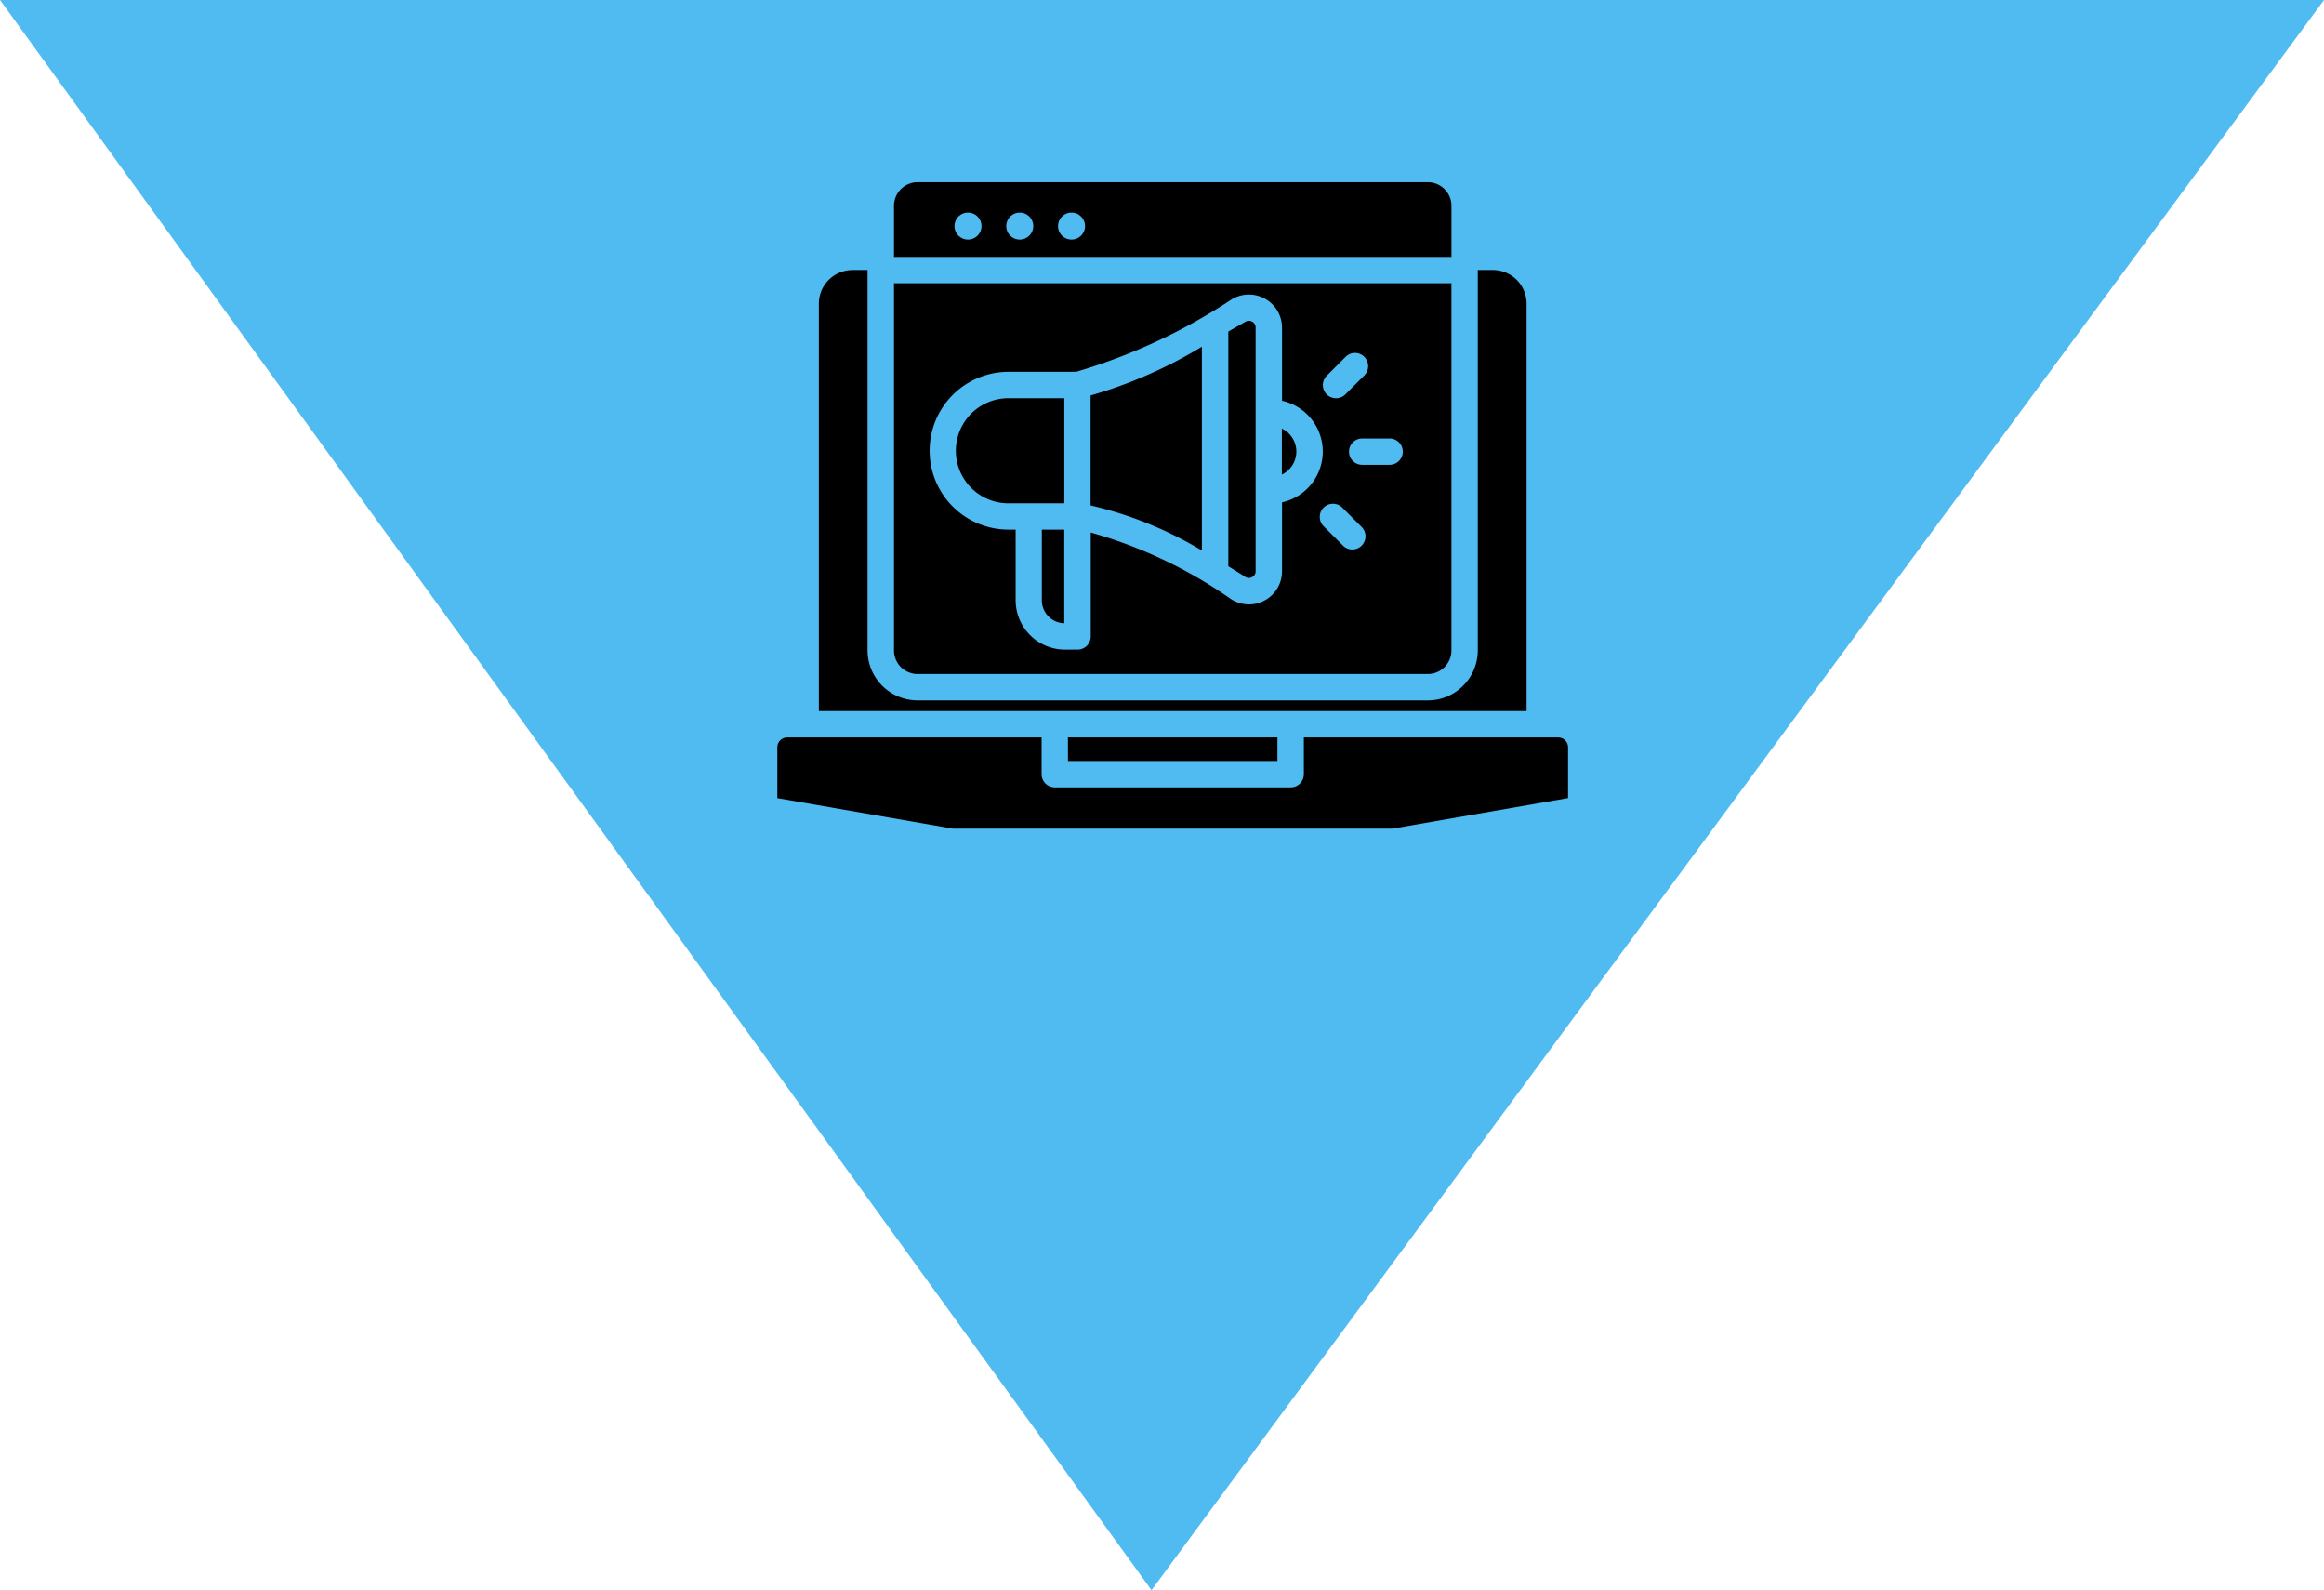
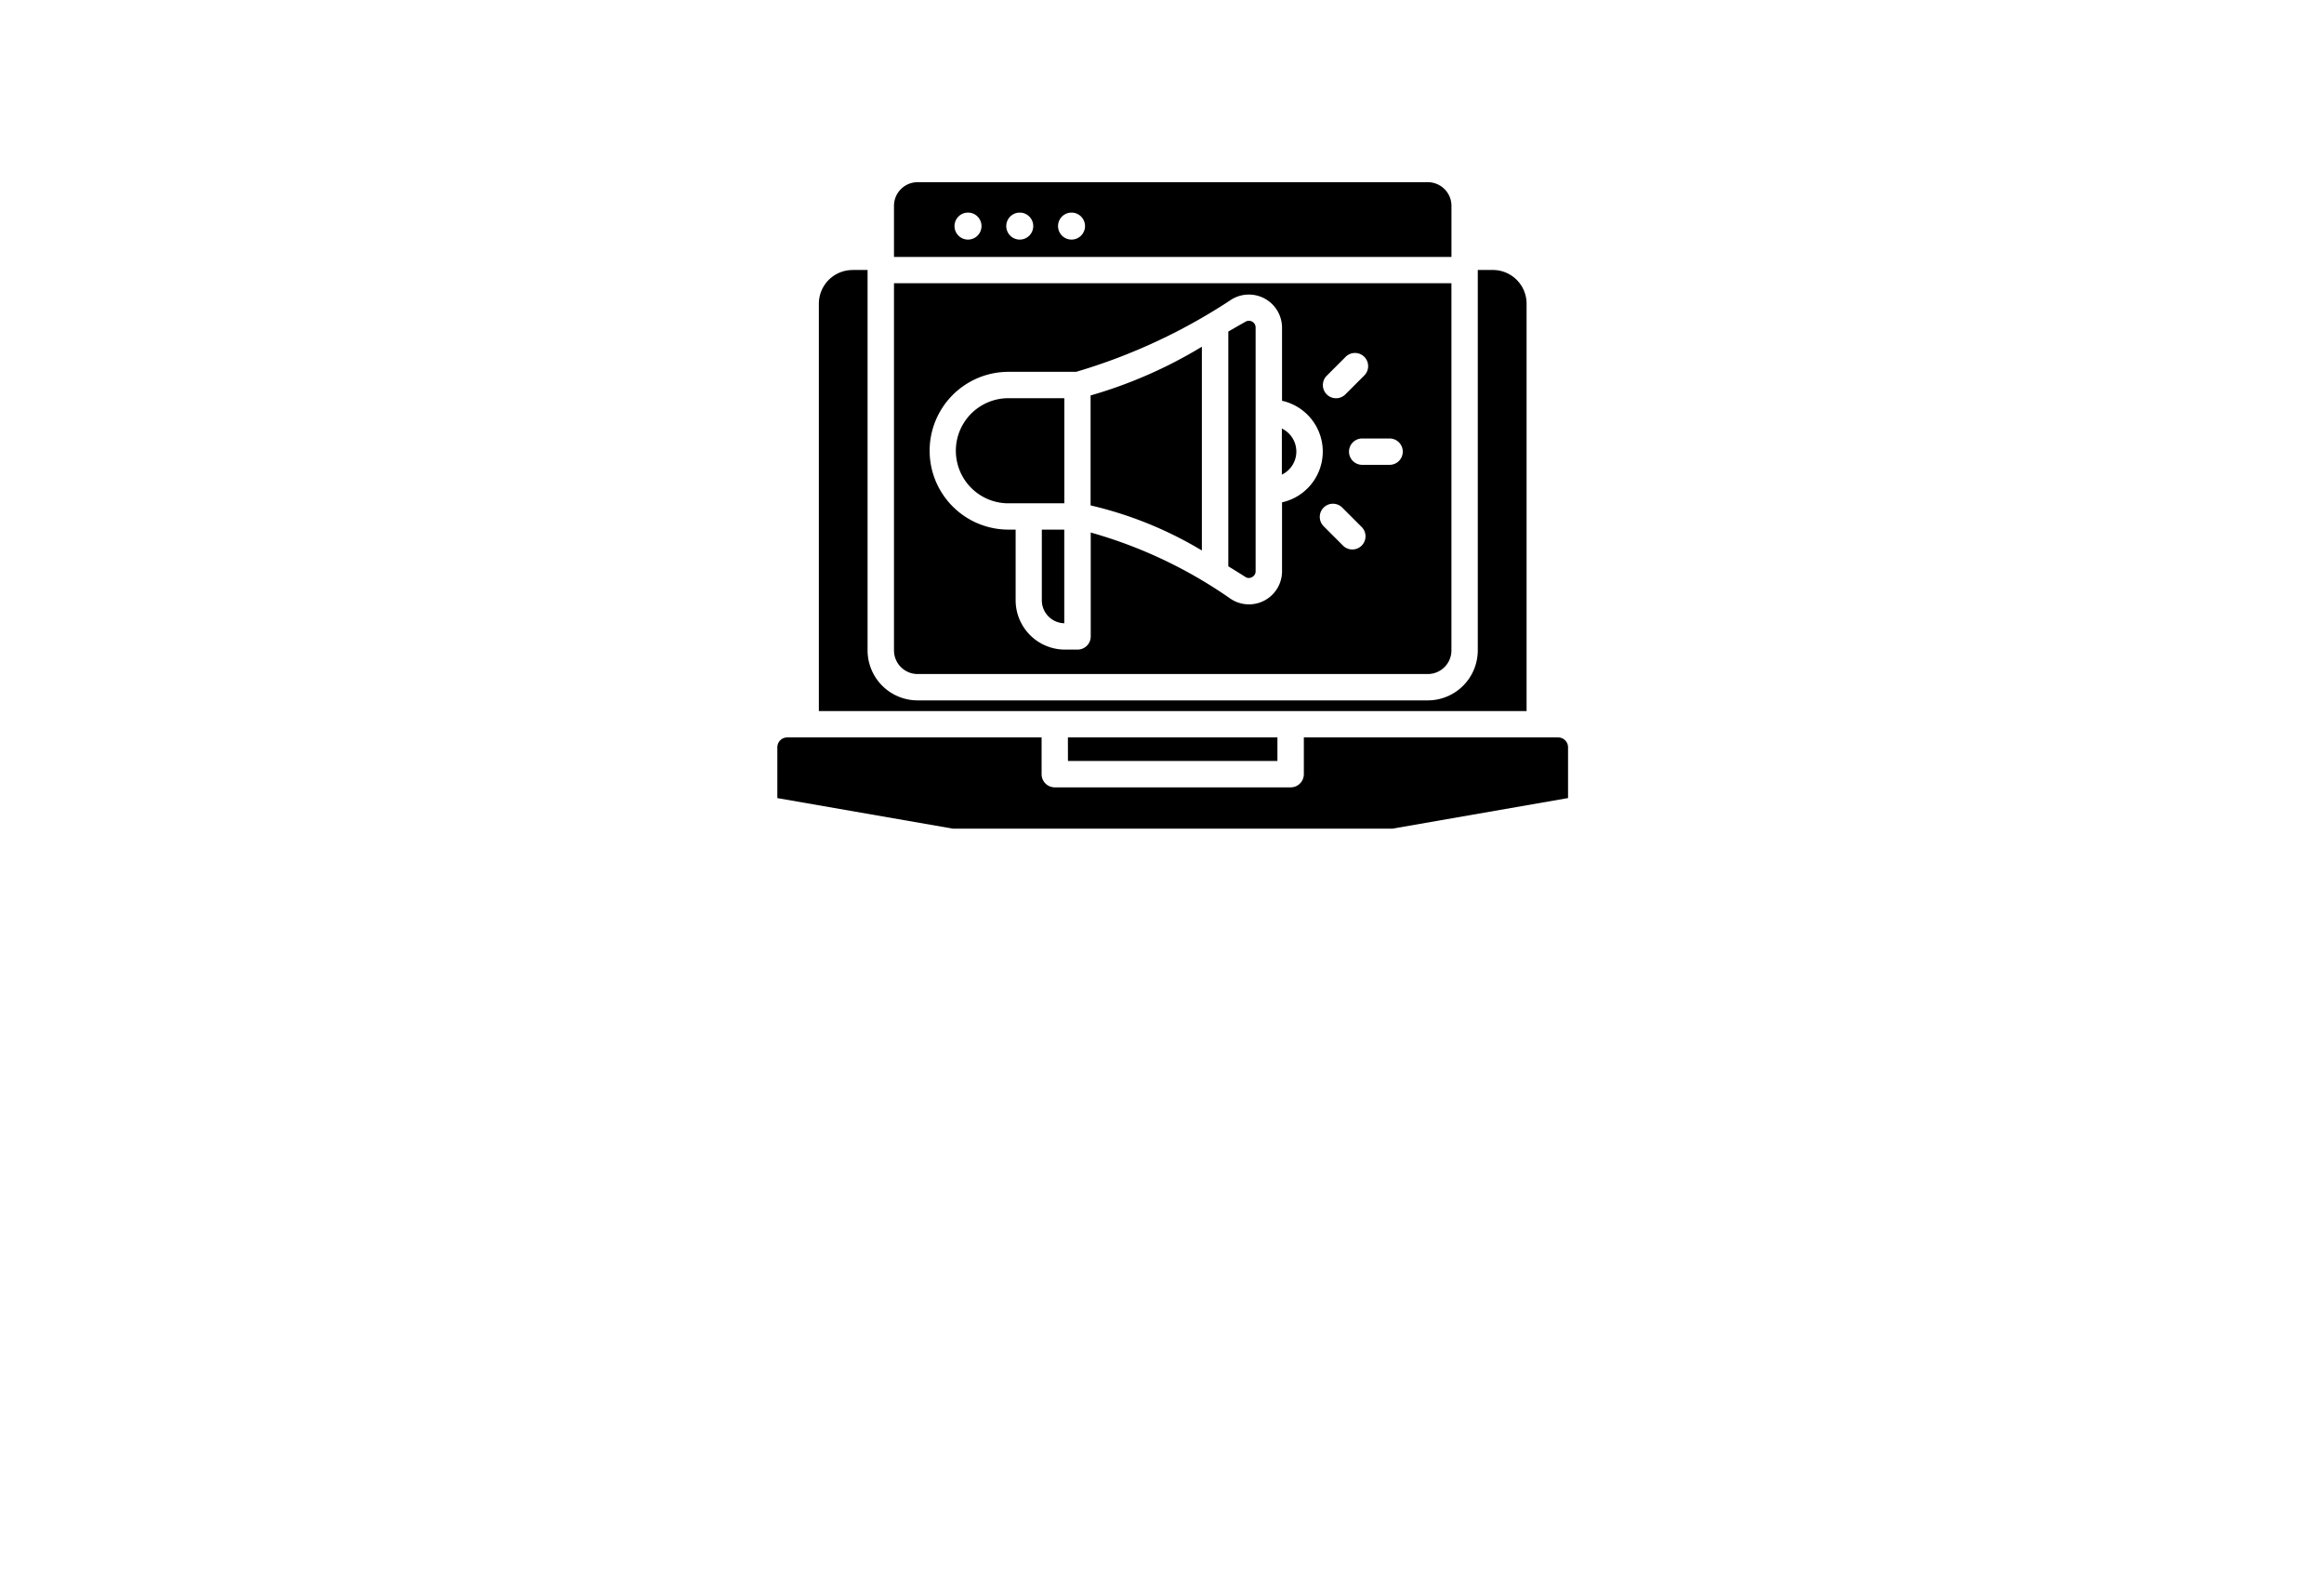
<svg xmlns="http://www.w3.org/2000/svg" width="81.822" height="55.973" viewBox="0 0 81.822 55.973">
  <g id="Group_4304" data-name="Group 4304" transform="translate(-969.041 -3494.283)">
-     <path id="Path_8664" data-name="Path 8664" d="M-983.665,16937.283h81.822l-41.281,55.973Z" transform="translate(1952.707 -13443)" fill="#50bbf1" />
    <g id="noun-content-marketing-5016904" transform="translate(910.986 3436.926)">
      <path id="Path_8767" data-name="Path 8767" d="M88.069,66.86H88.6V80.252A1.763,1.763,0,0,0,90.36,82.01h17.966a1.763,1.763,0,0,0,1.758-1.758V66.86h.534a1.187,1.187,0,0,1,1.184,1.184V82.386H86.885V68.044a1.187,1.187,0,0,1,1.183-1.183Zm2.292-3.09h17.966a.832.832,0,0,1,.83.83v1.8H89.53V64.6a.832.832,0,0,1,.83-.83Zm15.053,7.477.682-.682a.464.464,0,0,0-.656-.656l-.682.682a.464.464,0,0,0,.656.656Zm-2.228,2.816a.9.9,0,0,0,0-1.622Zm-7.659,1.01v-3.7l-1.969,0a1.849,1.849,0,1,0,0,3.7l1.969,0Zm.925-3.8v3.874a13.529,13.529,0,0,1,3.918,1.587V69.561A16.147,16.147,0,0,1,96.45,71.277Zm5-3.4a20.354,20.354,0,0,1-5.509,2.572l-2.381,0a2.777,2.777,0,1,0,0,5.554l.251,0v2.488a1.738,1.738,0,0,0,1.735,1.735h.445a.464.464,0,0,0,.464-.464q0-1.828,0-3.657a16.3,16.3,0,0,1,4.92,2.33,1.164,1.164,0,0,0,1.815-.968V75.039a1.831,1.831,0,0,0,0-3.575V68.891a1.167,1.167,0,0,0-1.737-1.017Zm-.151,1.153v8.264c.2.123.4.246.595.371a.219.219,0,0,0,.243.007.223.223,0,0,0,.123-.209v-8.57a.236.236,0,0,0-.356-.208c-.219.123-.414.235-.6.344ZM95.525,76h-.79v2.488a.809.809,0,0,0,.79.807Zm10.489-2.281h.965a.464.464,0,1,0,0-.928h-.965a.464.464,0,1,0,0,.928Zm-1.365,2.153.682.682a.464.464,0,1,0,.656-.656l-.682-.682a.464.464,0,0,0-.656.656Zm4.507-8.545H89.53V80.252a.832.832,0,0,0,.83.83h17.966a.832.832,0,0,0,.83-.83V67.324ZM92.136,64.84a.475.475,0,1,0,.475.475A.475.475,0,0,0,92.136,64.84Zm1.822,0a.475.475,0,1,0,.475.475A.475.475,0,0,0,93.959,64.84Zm1.823,0a.475.475,0,1,0,.475.475A.475.475,0,0,0,95.782,64.84ZM91.6,86.524h15.483l6.179-1.076V83.662a.348.348,0,0,0-.348-.348H103.96v1.293a.464.464,0,0,1-.464.464H95.191a.464.464,0,0,1-.464-.464V83.314H85.771a.348.348,0,0,0-.348.348v1.787Zm4.053-3.211h7.377v.829H95.655Z" fill-rule="evenodd" />
    </g>
  </g>
</svg>